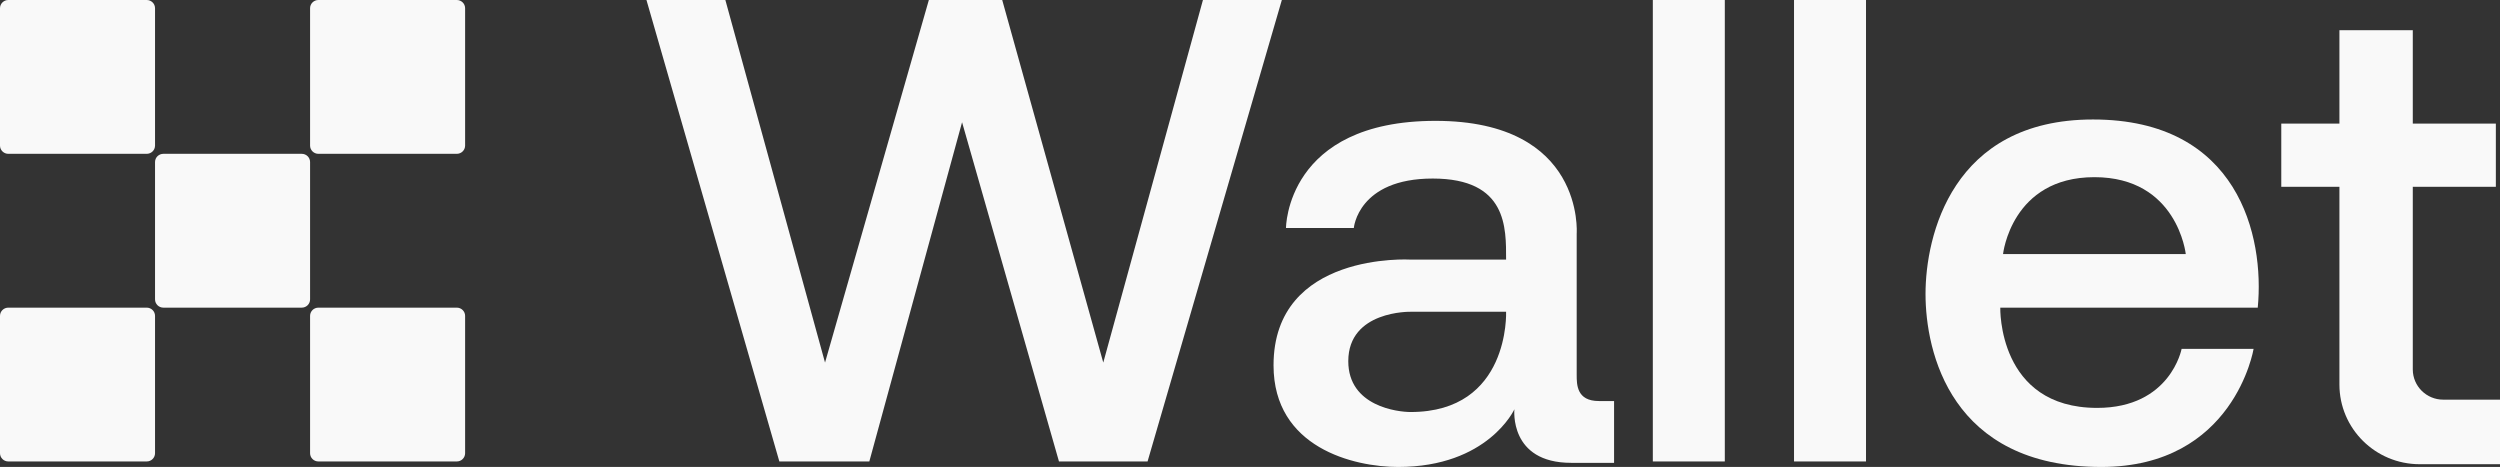
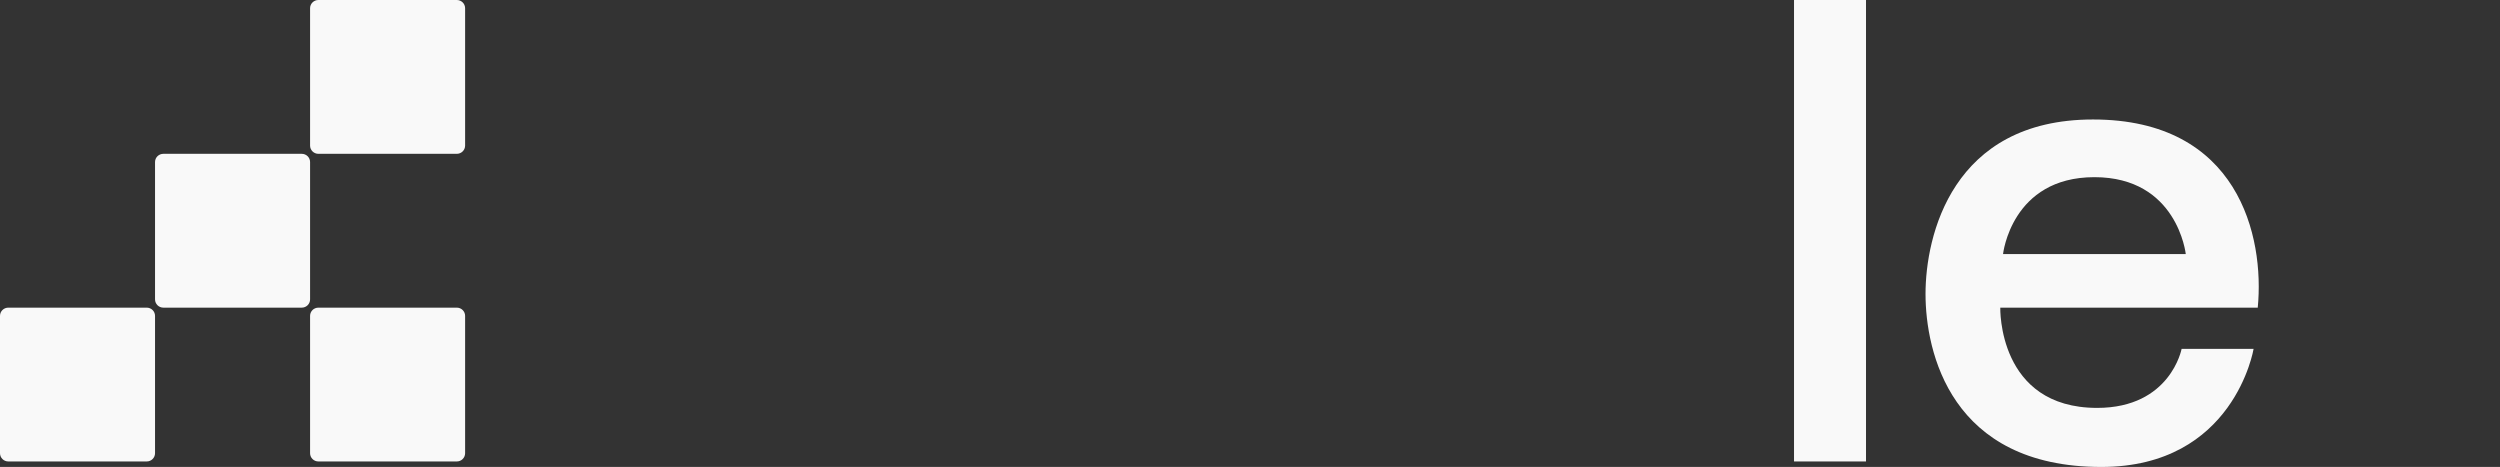
<svg xmlns="http://www.w3.org/2000/svg" width="348" height="65" viewBox="0 0 348 65" fill="none">
  <rect x="0" y="0" width="348" height="65" fill="#333333" stroke="none" />
-   <path fill-rule="evenodd" clip-rule="evenodd" d="M199.821 16.823C220.631 16.824 219.475 32.5 219.475 32.5V52.191C219.475 53.529 219.475 55.824 222.558 55.824H224.678V64.427H218.704C210.033 64.427 210.804 56.971 210.804 56.971C210.804 56.971 207.143 65 194.618 65C188.452 65 177.276 62.324 177.276 50.853C177.276 34.985 196.352 36.136 196.352 36.136C197.23 36.133 209.648 36.132 209.648 36.132C209.648 31.735 209.841 24.853 199.435 24.853C189.03 24.853 188.452 31.735 188.452 31.735H179.01C179.01 31.735 179.01 16.823 199.821 16.823ZM196.353 43.397C196.353 43.397 187.681 43.206 187.681 50.279C187.681 56.588 194.619 57.353 196.353 57.353C210.217 57.353 209.649 43.416 209.648 43.397H196.353Z" fill="#F9F9F9" />
  <path fill-rule="evenodd" clip-rule="evenodd" d="M291.349 16.632C311.581 16.632 315.243 32.882 314.279 42.824H278.439C278.439 42.824 278.053 56.779 291.927 56.779C302.14 56.779 303.681 48.559 303.681 48.559H313.701C313.701 48.559 311.003 65 292.505 65C271.502 65 268.033 48.941 268.033 40.912C268.033 32.882 271.694 16.632 291.349 16.632ZM291.542 24.662C279.99 24.662 278.826 35.349 278.824 35.368H304.259C304.257 35.349 303.093 24.662 291.542 24.662Z" fill="#F9F9F9" />
-   <path d="M335.86 17.206H347.422V26H335.86V51.426C335.86 53.749 337.758 55.632 340.1 55.632H348V64.618H336.824C330.652 64.618 325.648 59.653 325.648 53.529V26H317.555V17.206H325.648V4.206H335.86V17.206Z" fill="#F9F9F9" />
  <path d="M20.425 42.824C21.064 42.824 21.581 43.337 21.581 43.971V63.088C21.581 63.722 21.064 64.235 20.425 64.235H1.156C0.518 64.235 0 63.722 0 63.088V43.971C0 43.337 0.518 42.824 1.156 42.824H20.425Z" fill="#F9F9F9" />
  <path d="M63.588 42.824C64.227 42.824 64.744 43.337 64.744 43.971V63.088C64.744 63.722 64.227 64.235 63.588 64.235H44.319C43.68 64.235 43.163 63.722 43.163 63.088V43.971C43.163 43.337 43.68 42.824 44.319 42.824H63.588Z" fill="#F9F9F9" />
-   <path d="M114.844 50.471L129.296 0H139.508L153.575 50.471L167.449 0H178.432L159.741 64.235H147.409L133.92 17.015L121.01 64.235H108.485L89.987 0H100.97L114.844 50.471Z" fill="#F9F9F9" />
-   <path d="M240.093 64.235H230.073V0H240.093V64.235Z" fill="#F9F9F9" />
  <path d="M259.748 64.235H249.728V0H259.748V64.235Z" fill="#F9F9F9" />
  <path d="M42.007 21.412C42.645 21.412 43.163 21.925 43.163 22.559V41.676C43.163 42.31 42.645 42.824 42.007 42.824H22.738C22.099 42.824 21.581 42.31 21.581 41.676V22.559C21.581 21.925 22.099 21.412 22.738 21.412H42.007Z" fill="#F9F9F9" />
-   <path d="M20.425 0C21.064 0 21.581 0.514 21.581 1.147V20.265C21.581 20.898 21.064 21.412 20.425 21.412H1.156C0.518 21.412 0 20.898 0 20.265V1.147C0 0.514 0.518 0 1.156 0H20.425Z" fill="#F9F9F9" />
  <path d="M63.588 0C64.227 0 64.744 0.514 64.744 1.147V20.265C64.744 20.898 64.227 21.412 63.588 21.412H44.319C43.68 21.412 43.163 20.898 43.163 20.265V1.147C43.163 0.514 43.68 0 44.319 0H63.588Z" fill="#F9F9F9" />
</svg>